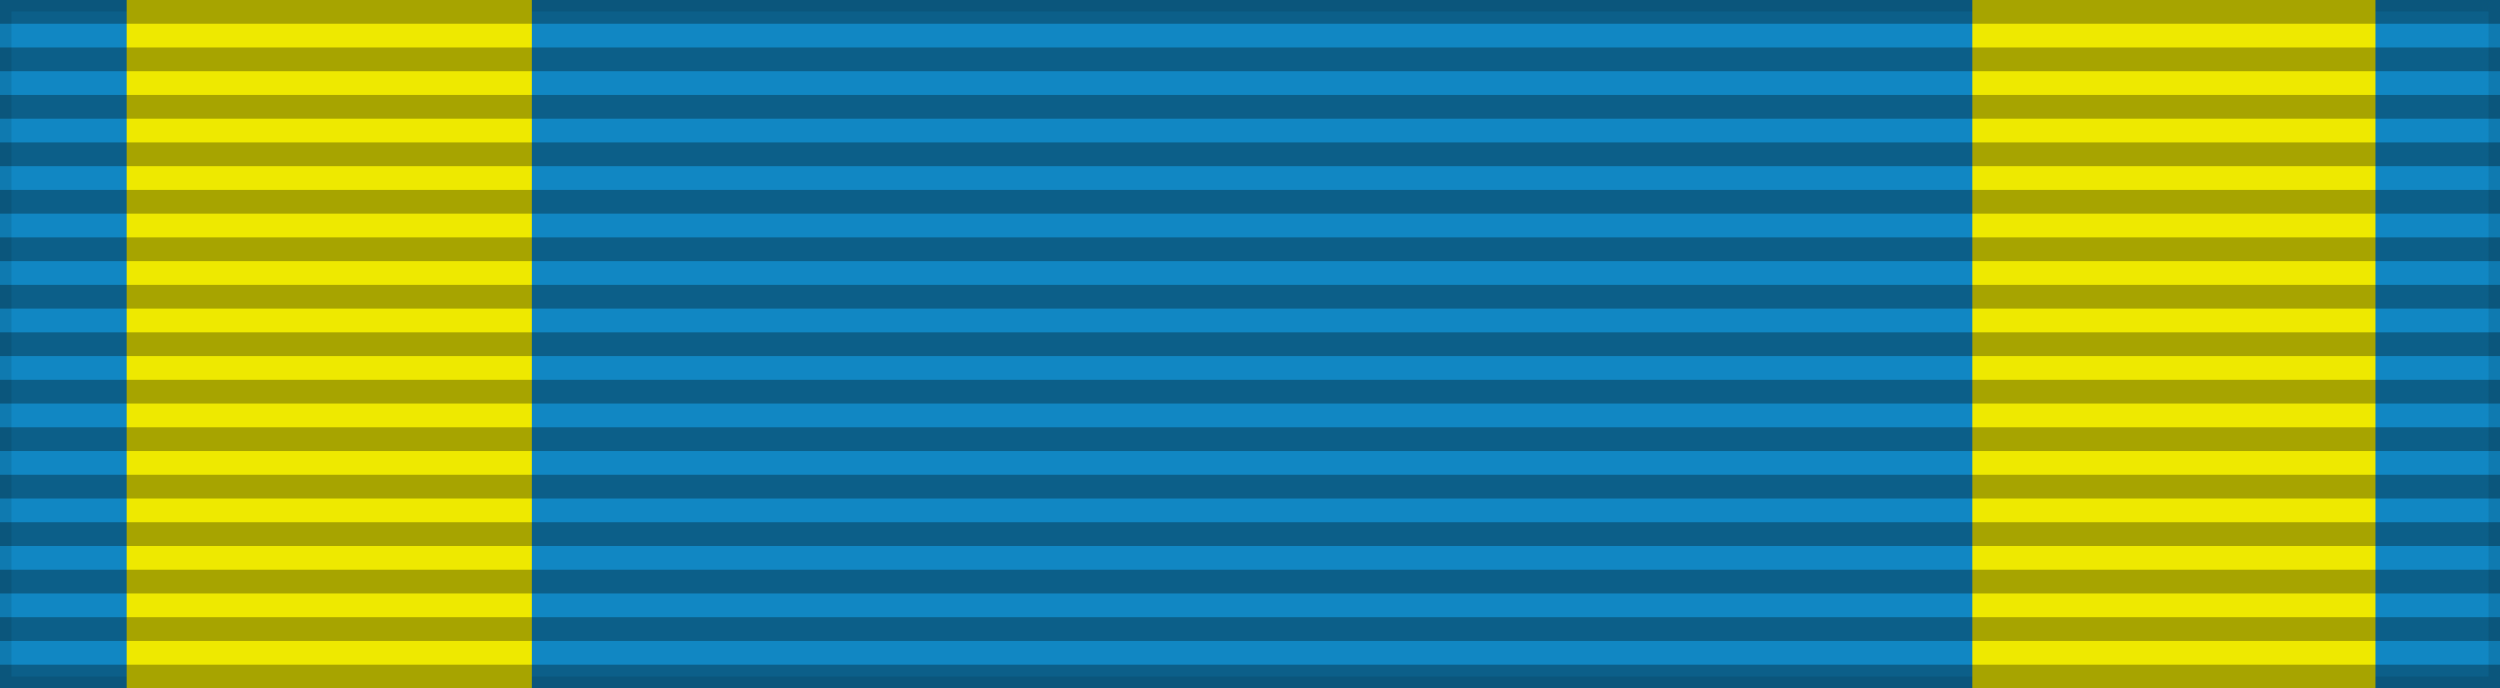
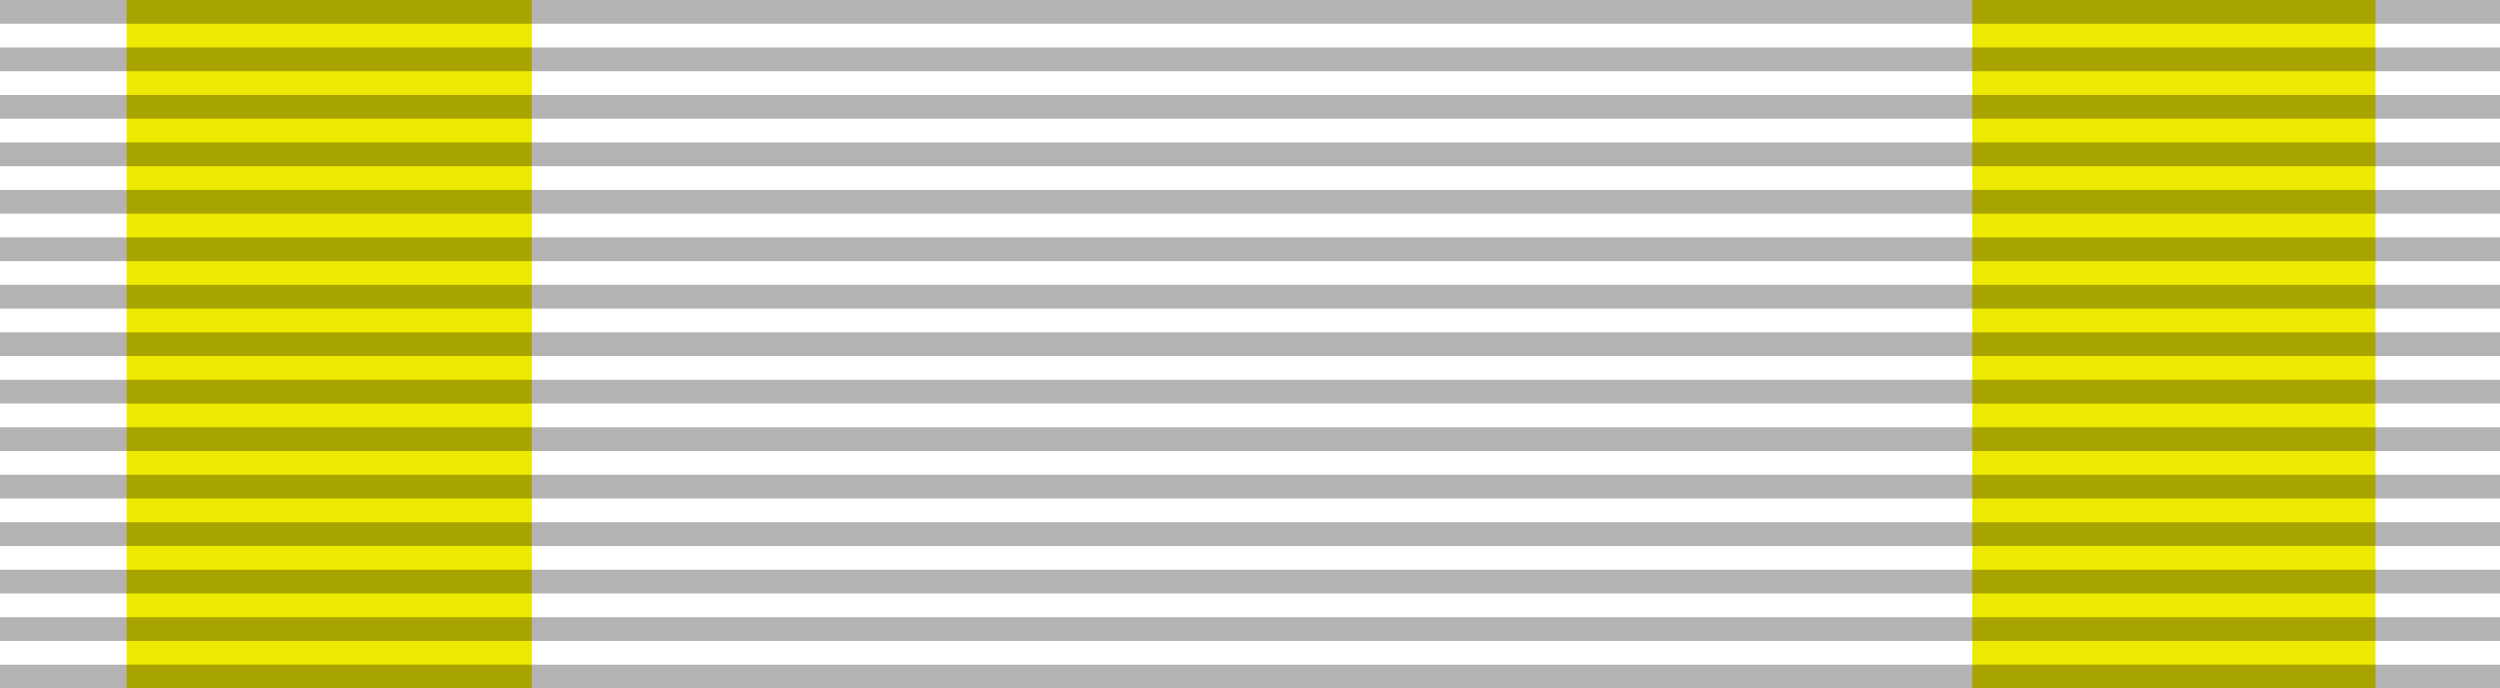
<svg xmlns="http://www.w3.org/2000/svg" xmlns:ns1="http://www.inkscape.org/namespaces/inkscape" xmlns:ns2="http://sodipodi.sourceforge.net/DTD/sodipodi-0.dtd" ns1:version="1.0 (4035a4fb49, 2020-05-01)" ns2:docname="Order of Makarios III (Cyprus) - ribbon bar.svg" id="svg5396" version="1.1" height="60" width="218">
  <defs id="defs5400" />
  <ns2:namedview ns1:current-layer="layer4" ns1:window-maximized="1" ns1:window-y="-8" ns1:window-x="-8" ns1:cy="-40.174871" ns1:cx="6.5397358" ns1:zoom="0.65194955" showgrid="false" id="namedview5398" ns1:window-height="705" ns1:window-width="1366" ns1:pageshadow="2" ns1:pageopacity="0" guidetolerance="10" gridtolerance="10" objecttolerance="10" borderopacity="1" bordercolor="#666666" pagecolor="#ffffff" ns1:document-rotation="0" />
  <g ns1:label="Base" id="layer6" ns1:groupmode="layer">
-     <rect y="0" x="0" id="rect5318" style="fill:#1187c3;fill-opacity:1;stroke:#000000;stroke-width:2;stroke-opacity:0.1" height="60" width="218" />
    <rect width="35.331" height="60.047" style="fill:#eee900;fill-opacity:1;stroke:none;stroke-width:0.805;stroke-opacity:0.1" id="rect3035" x="11.046" y="-0.024" />
    <rect y="-0.024" x="171.987" id="rect3037" style="fill:#eee900;fill-opacity:1;stroke:none;stroke-width:0.803;stroke-opacity:0.1" height="60.047" width="35.153" />
  </g>
  <g ns2:insensitive="true" ns1:label="vertical strips" id="layer5" ns1:groupmode="layer">
    <path id="path5320" style="opacity:0.3;stroke:#000000;stroke-width:218;stroke-dasharray:2.07" d="M 109,0 V 60" />
  </g>
  <g ns1:label="Rosette" id="layer4" ns1:groupmode="layer" />
</svg>